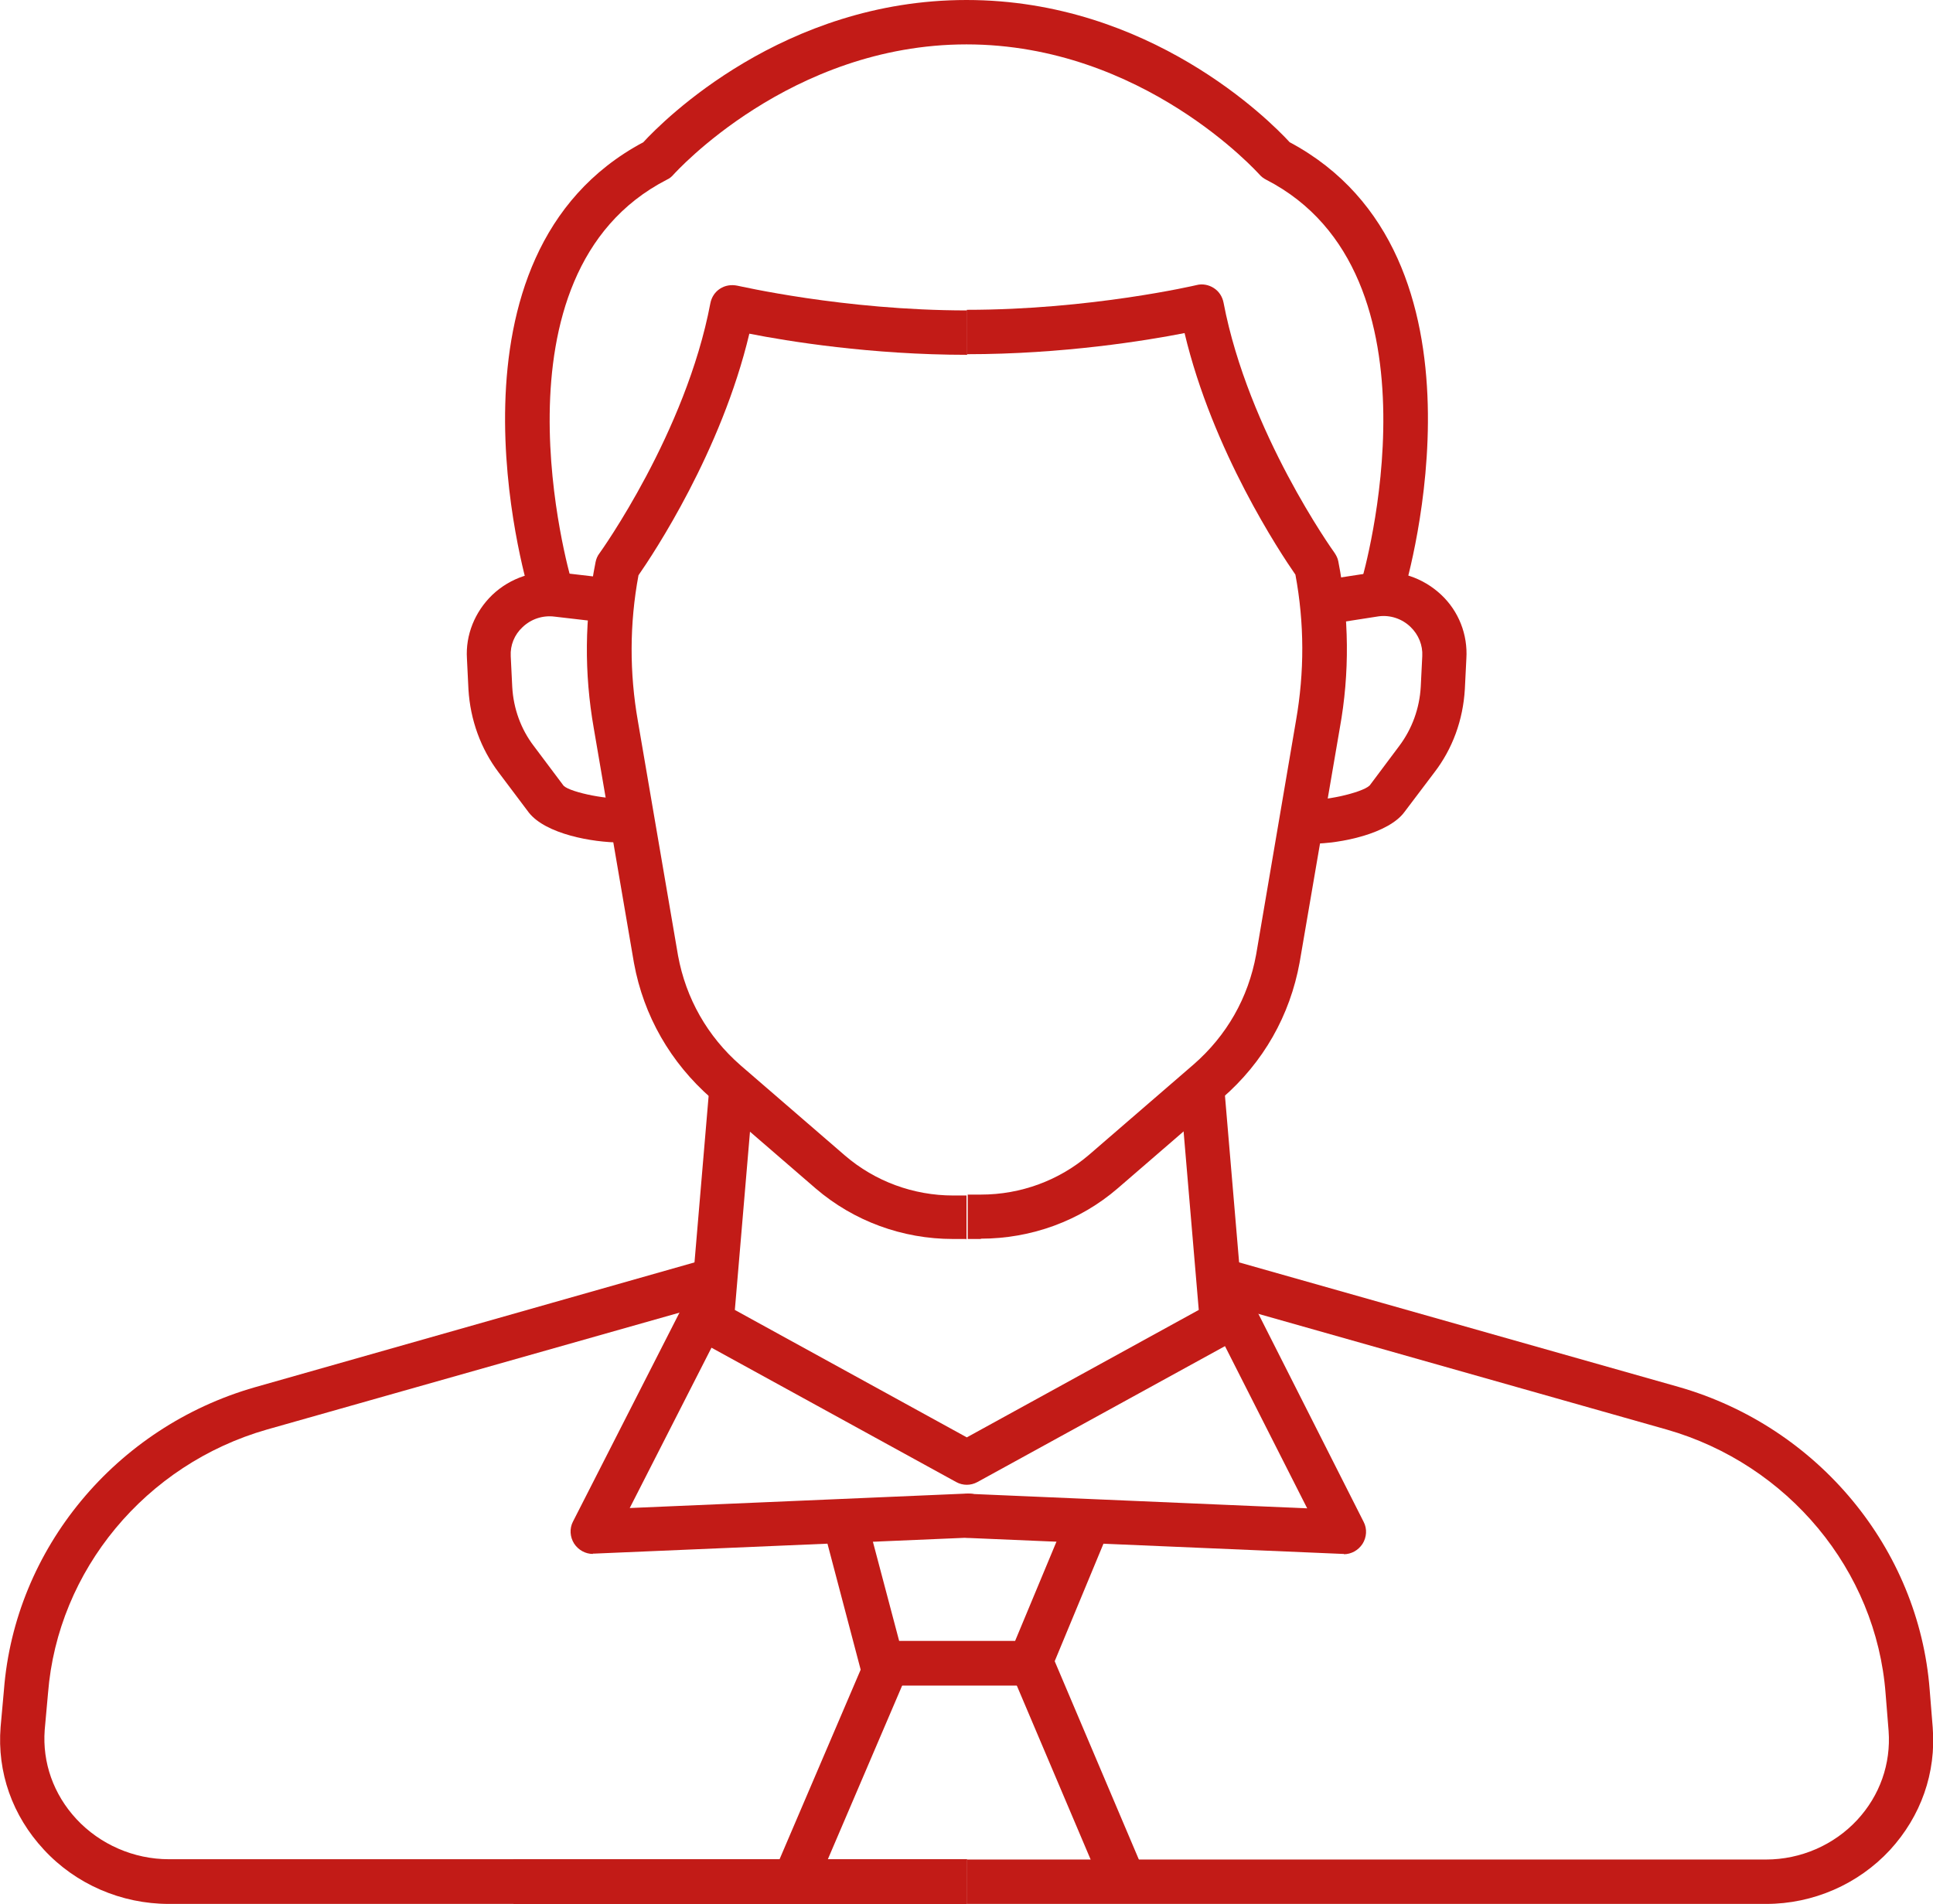
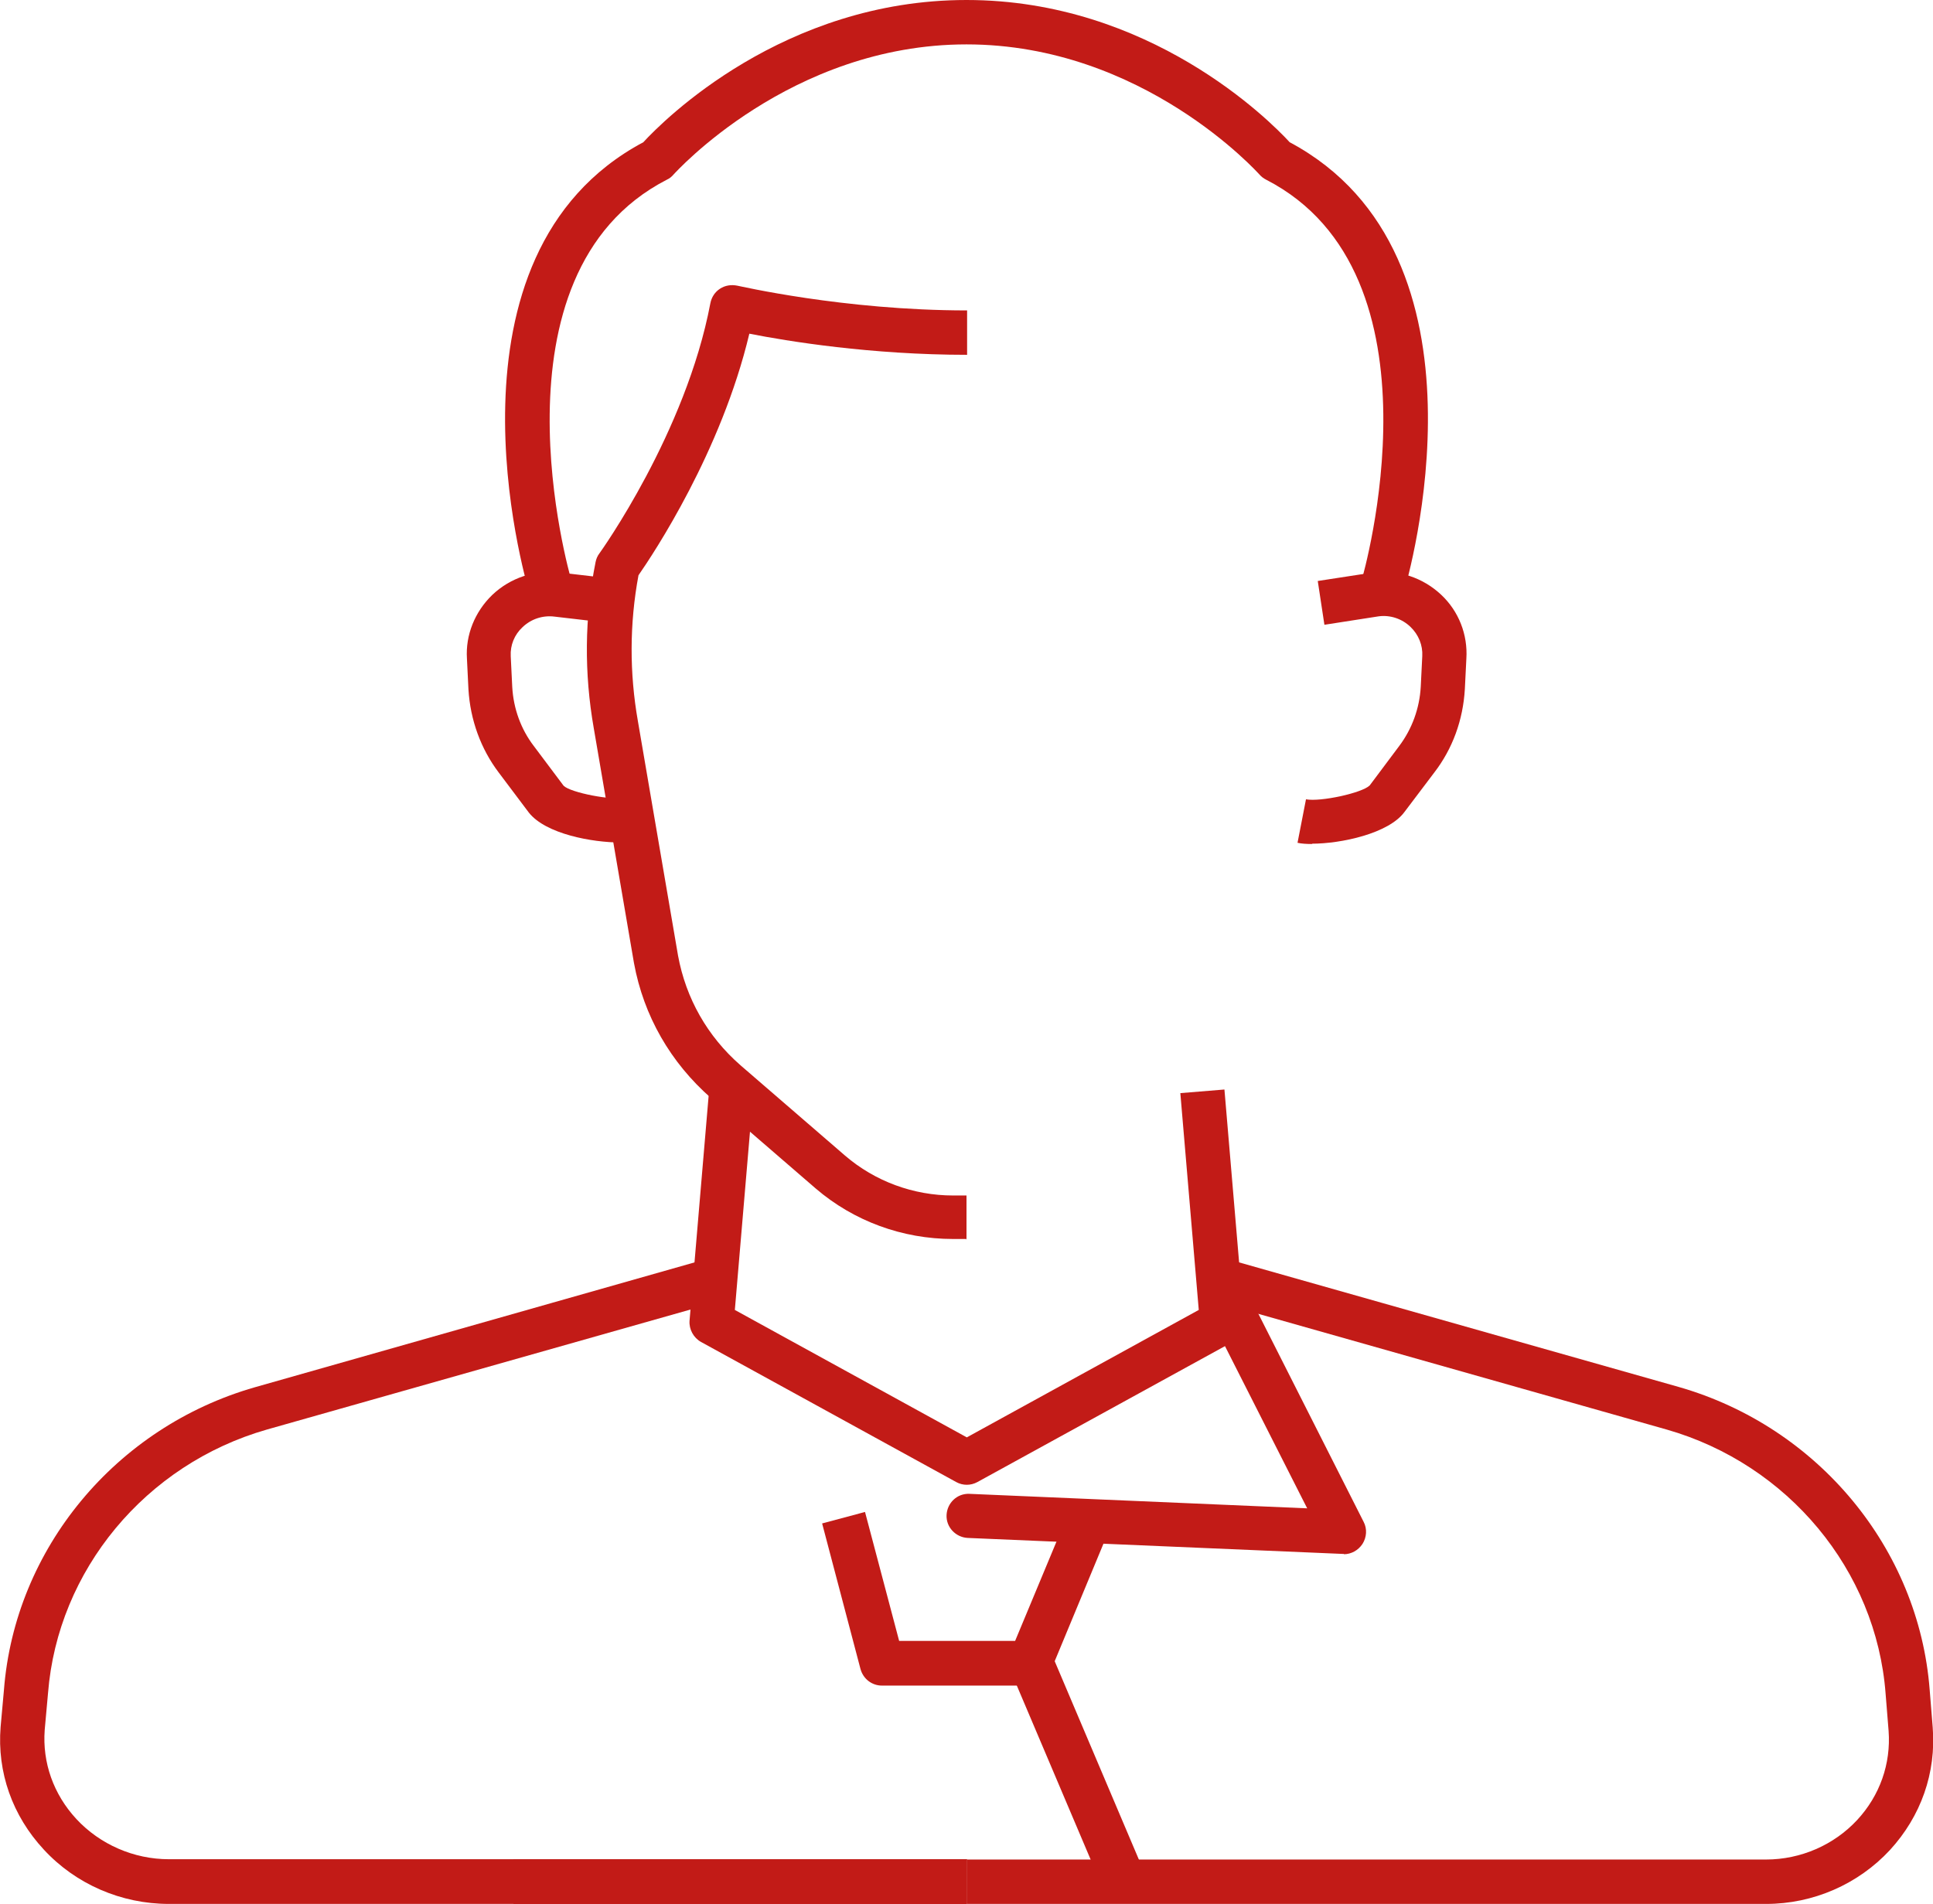
<svg xmlns="http://www.w3.org/2000/svg" id="Capa_2" data-name="Capa 2" viewBox="0 0 64 63.05">
  <defs>
    <style>
      .cls-1 {
        fill: #c21b17;
        stroke-width: 0px;
      }
    </style>
  </defs>
  <g id="Layer_1" data-name="Layer 1">
    <g id="_01_Basics_Icons_Illustrations_02_32x32_products_E-people_e10-man-agent" data-name="01_Basics_Icons_Illustrations/02_32x32/products/E-people/e10-man-agent">
      <g id="_32x32-e10-man-agent" data-name="32x32-e10-man-agent">
        <g id="Group">
          <g id="Path">
            <rect class="cls-1" x="17" y="61.58" width="15.01" height="1.47" />
          </g>
          <g id="Path-2" data-name="Path">
            <path class="cls-1" d="M31.99,41.03h-.44c-1.67,0-3.28-.59-4.54-1.67l-3.46-2.99c-1.35-1.18-2.24-2.73-2.56-4.48l-1.33-7.77c-.32-1.82-.31-3.67.06-5.51.02-.1.06-.2.13-.29.03-.04,2.86-3.99,3.67-8.28.04-.2.15-.37.32-.48.17-.11.37-.14.57-.1.03,0,3.51.82,7.61.82v1.47c-3.18,0-5.95-.45-7.21-.7-.93,3.91-3.17,7.28-3.67,8-.3,1.61-.3,3.24-.02,4.83l1.33,7.77c.26,1.41.97,2.67,2.07,3.63l3.46,2.99c.99.85,2.26,1.32,3.58,1.32h.44v1.47Z" />
          </g>
          <g id="Path-3" data-name="Path">
            <path class="cls-1" d="M20.55,27.9c-.94,0-2.48-.28-3.04-.99l-1-1.33c-.59-.78-.94-1.74-1-2.75l-.05-1.02c-.05-.78.26-1.55.84-2.11.6-.57,1.42-.84,2.24-.74l1.11.13-.17,1.46-1.12-.13c-.39-.05-.78.08-1.06.35-.27.25-.41.6-.39.96l.05,1.02c.04.72.29,1.4.71,1.95l.99,1.32c.23.23,1.61.5,2.11.4l.28,1.44c-.13.03-.31.04-.52.04Z" />
          </g>
          <g id="Path-4" data-name="Path">
            <path class="cls-1" d="M17.52,19.61c-.14-.46-3.23-11.16,3.78-14.9.67-.73,4.64-4.71,10.7-4.71v1.47c-5.84,0-9.66,4.27-9.7,4.31-.06.07-.13.13-.22.17-6.09,3.13-3.2,13.14-3.17,13.24l-1.41.42Z" />
          </g>
          <g id="Path-5" data-name="Path">
            <path class="cls-1" d="M32.01,49.17c-.12,0-.24-.03-.35-.09l-8.45-4.64c-.25-.14-.4-.42-.38-.7l.65-7.66,1.46.12-.61,7.18,7.68,4.22,7.68-4.22-.61-7.18,1.46-.12.65,7.66c.02.29-.12.57-.38.7l-8.45,4.64c-.11.06-.23.09-.35.09Z" />
          </g>
          <g id="Path-6" data-name="Path">
            <path class="cls-1" d="M58.47,63.05h-26.45v-1.47h26.45c1.15,0,2.25-.48,3.02-1.31.75-.81,1.12-1.86,1.04-2.95l-.1-1.24c-.31-4.08-3.23-7.59-7.25-8.74l-14.75-4.18.4-1.41,14.75,4.18c4.61,1.32,7.95,5.35,8.31,10.03l.1,1.24c.12,1.51-.39,2.95-1.42,4.07-1.05,1.13-2.54,1.78-4.09,1.78Z" />
          </g>
          <g id="Path-7" data-name="Path">
-             <path class="cls-1" d="M32.48,41.03h-.44v-1.47h.44c1.32,0,2.59-.47,3.58-1.32l3.46-2.99c1.1-.96,1.81-2.21,2.07-3.64l1.32-7.75c.28-1.6.28-3.22-.02-4.83-.5-.72-2.74-4.09-3.67-8-1.27.25-4.03.7-7.21.7v-1.47c4.1,0,7.57-.81,7.61-.82.19-.05.4-.01.57.1.17.11.28.28.32.48.82,4.3,3.64,8.24,3.67,8.28.06.09.11.18.13.29.36,1.84.38,3.7.05,5.52l-1.33,7.76c-.32,1.76-1.2,3.31-2.56,4.49l-3.46,2.99c-1.25,1.08-2.86,1.67-4.54,1.67Z" />
-           </g>
+             </g>
          <g id="Path-8" data-name="Path">
            <path class="cls-1" d="M43.45,27.95c-.19,0-.36-.01-.49-.04l.28-1.44c.48.09,1.86-.21,2.11-.46l.98-1.31c.42-.56.67-1.24.71-1.96l.05-1.01c.02-.36-.12-.71-.39-.97-.28-.27-.67-.4-1.05-.35l-1.8.28-.22-1.45,1.82-.28c.84-.11,1.66.17,2.26.73.59.55.89,1.33.84,2.12l-.05,1.01c-.06,1.03-.41,1.98-1.01,2.76l-.99,1.31c-.52.71-2.09,1.05-3.07,1.05Z" />
          </g>
          <g id="Path-9" data-name="Path">
            <path class="cls-1" d="M46.5,19.61l-1.41-.42c.03-.1,2.92-10.11-3.17-13.24-.08-.04-.16-.1-.22-.17-.04-.04-3.85-4.31-9.7-4.31V0c6.06,0,10.03,3.98,10.7,4.71,7.01,3.74,3.92,14.44,3.78,14.9Z" />
          </g>
          <g id="Path-10" data-name="Path">
            <path class="cls-1" d="M32.01,63.05H5.59c-1.57,0-3.08-.65-4.14-1.8-1.04-1.12-1.55-2.56-1.43-4.06l.11-1.22c.36-4.68,3.7-8.71,8.31-10.03l14.75-4.19.4,1.41-14.75,4.18c-4.02,1.15-6.93,4.66-7.25,8.73l-.11,1.22c-.08,1.08.29,2.13,1.05,2.95.78.84,1.9,1.33,3.06,1.33h26.43v1.47Z" />
          </g>
        </g>
        <g id="Path-11" data-name="Path">
-           <path class="cls-1" d="M19.63,51.46c-.25,0-.48-.13-.62-.34-.14-.22-.16-.5-.04-.73l3.98-7.81c.18-.36.63-.5.99-.32.36.18.5.63.32.99l-3.41,6.69,11.18-.48c.41-.02.75.3.76.7.02.4-.3.75-.7.76l-12.43.53s-.02,0-.03,0Z" />
-         </g>
+           </g>
        <g id="Path-12" data-name="Path">
          <path class="cls-1" d="M44.5,51.46s-.02,0-.03,0l-12.43-.53c-.4-.02-.72-.36-.7-.76.02-.4.35-.72.76-.7l11.18.48-3.39-6.69c-.18-.36-.04-.8.32-.99.36-.18.8-.04.99.32l3.95,7.81c.12.23.1.51-.04.73-.14.21-.37.34-.62.34Z" />
        </g>
        <g id="Path-13" data-name="Path">
          <path class="cls-1" d="M34.09,55.82h-4.89c-.33,0-.62-.22-.71-.55l-1.27-4.82,1.42-.38,1.13,4.27h3.84l1.82-4.37,1.35.56-2,4.82c-.11.27-.38.45-.68.45Z" />
        </g>
        <g id="Path-14" data-name="Path">
-           <rect class="cls-1" x="24.04" y="57.88" width="7.67" height="1.47" transform="translate(-36.98 61.19) rotate(-66.84)" />
-         </g>
+           </g>
        <g id="Path-15" data-name="Path">
          <rect class="cls-1" x="34.91" y="54.78" width="1.47" height="7.66" transform="translate(-20.06 18.57) rotate(-22.99)" />
        </g>
      </g>
    </g>
  </g>
</svg>